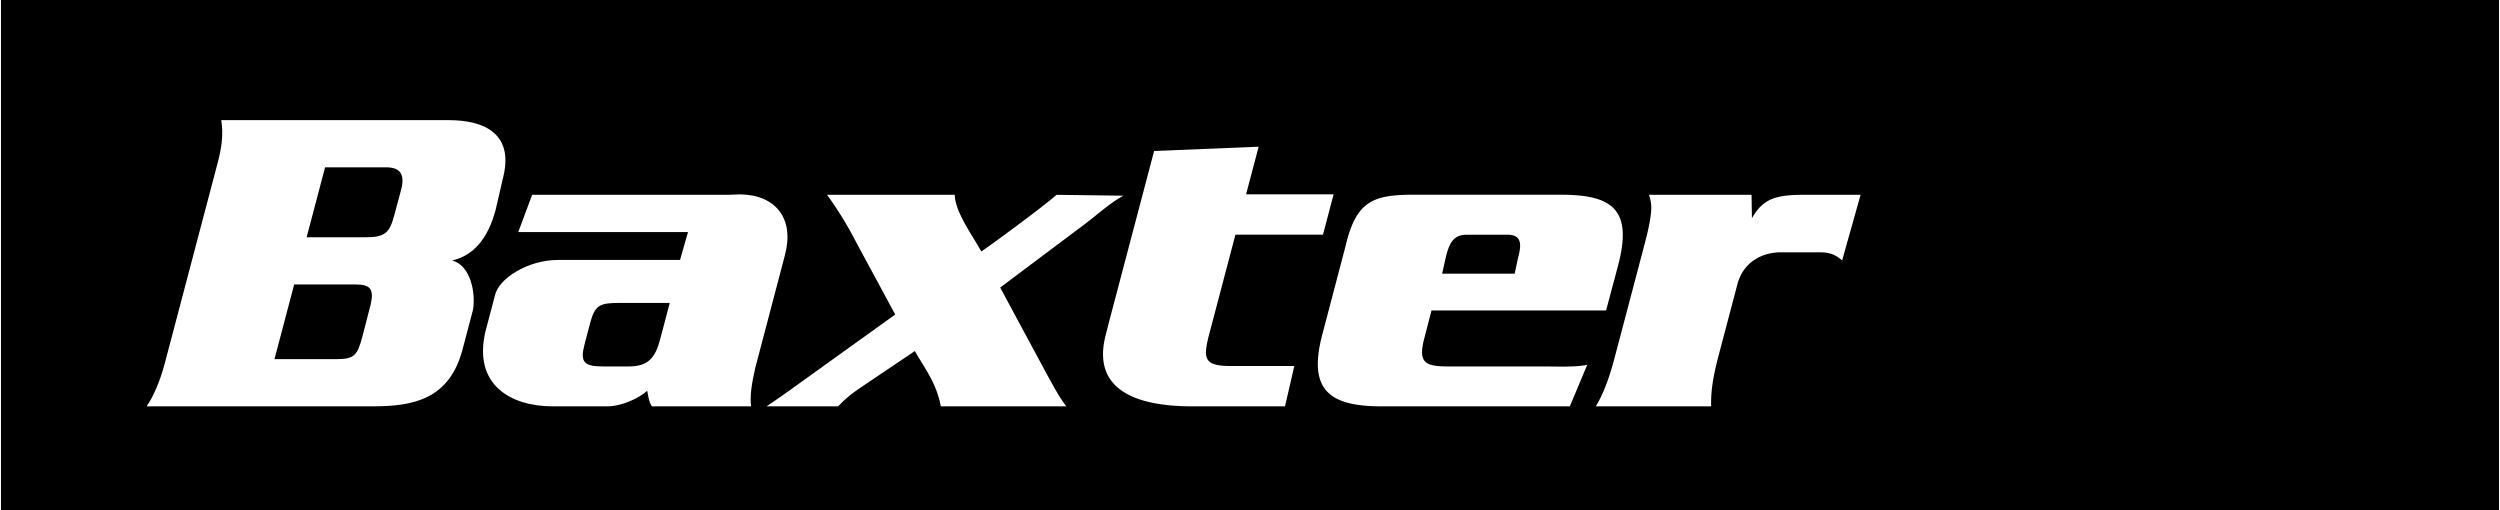
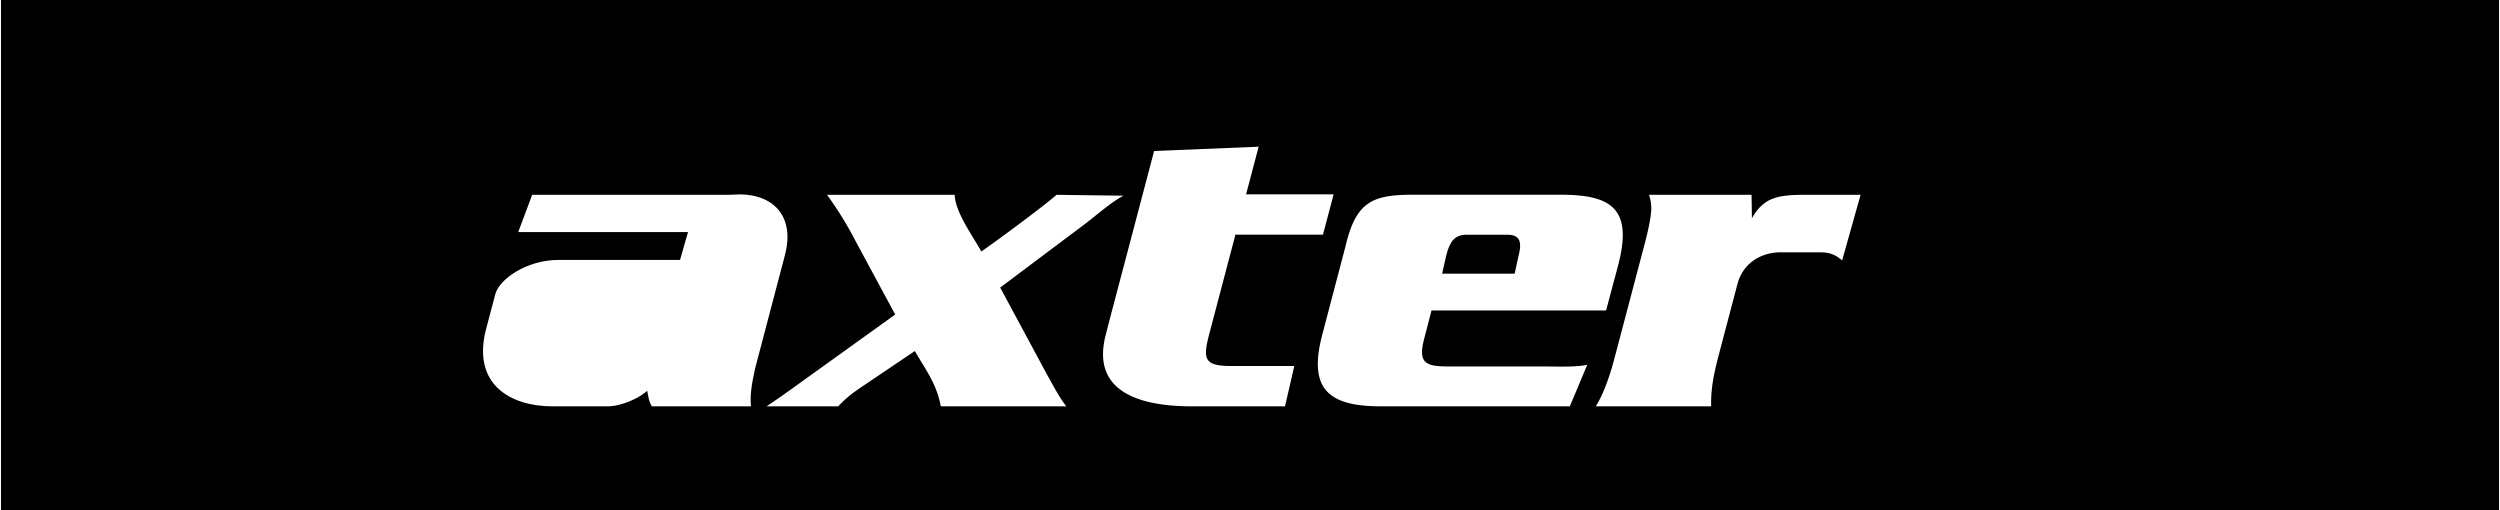
<svg xmlns="http://www.w3.org/2000/svg" width="2500" height="510" viewBox="0 0 60.751 12.403">
  <path d="M0 0h60.751v12.403H0z" />
-   <path d="M10.973 6.335c.445.117.577.784.506 1.2l-.253.96c-.314 1.189-1.152 1.387-2.175 1.387H3.542c.182-.263.342-.668.438-1.033l1.291-4.894c.097-.365.14-.685.086-1.033h5.53c.898 0 1.602.349 1.316 1.429l-.171.742c-.189.72-.546 1.121-1.059 1.242z" fill="#fff" />
  <path d="M8.873 5.77c.461-.001.577-.103.69-.53l.167-.62c.102-.386-.026-.539-.334-.551H7.882L7.433 5.77h1.44zM8.156 8.734c.428 0 .51-.083.631-.542l.203-.784c.081-.362.007-.489-.356-.49H7.13l-.479 1.816h1.505z" />
  <path d="M15.83 9.882h2.41c-.025-.242.006-.505.101-.925l.726-2.759c.231-.876-.22-1.461-1.094-1.471l-.253.01h-4.802l-.339.907h4.129l-.194.678h-2.97c-.741 0-1.446.46-1.531.863l-.231.877c-.306 1.304.622 1.82 1.634 1.82h1.33c.358 0 .791-.21.97-.379.02.105.04.273.114.379z" fill="#fff" />
-   <path d="M15.054 7.367c-.48 0-.607.04-.726.489l-.135.514c-.116.438-.017.542.453.542h.615c.48 0 .65-.209.769-.658l.234-.887h-1.21z" />
  <path d="M25.435 9.101c.199.355.29.539.473.781h-3.052c-.105-.569-.396-.928-.631-1.345l-1.315.886c-.179.125-.333.228-.55.459h-1.742c.367-.242.818-.574 1.269-.897l1.86-1.336-.963-1.784a8.776 8.776 0 0 0-.694-1.127h3.105c.008.421.442 1.003.646 1.379.448-.313 1.451-1.053 1.831-1.379l1.626.021c-.351.188-.687.511-1.061.782L24.3 6.993l1.135 2.108zM31.453 8.901l-.226.981h-2.26c-1.243 0-2.47-.335-2.098-1.745l.079-.311 1.096-4.154 2.542-.104-.306 1.159h2.129l-.259.981h-2.129l-.63 2.39c-.168.637-.139.804.539.804h1.523zM34.789 7.552l-.176.681c-.16.605.04.679.593.679h2.286c.375 0 .793.021 1.085-.04l-.423 1.01h-4.582c-1.252 0-1.797-.386-1.439-1.743l.564-2.145c.251-1.08.652-1.249 1.58-1.258h3.668c1.263 0 1.737.376 1.382 1.722l-.292 1.093h-4.246z" fill="#fff" />
  <path d="M36.895 6.271c.08-.303.107-.563-.258-.563h-.992c-.303 0-.412.178-.497.501l-.1.447h1.764l.083-.385z" />
  <path d="M42.582 5.308c.302-.541.681-.571 1.38-.571h1.263l-.449 1.596c-.246-.215-.436-.194-.637-.197h-.849c-.49 0-.924.261-1.06.772l-.443 1.68c-.119.449-.211.862-.196 1.294h-2.806c.207-.336.349-.772.457-1.179l.03-.115.675-2.557c.074-.281.148-.563.178-.834a.973.973 0 0 0-.046-.459h2.494l.009.57z" fill="#fff" />
</svg>